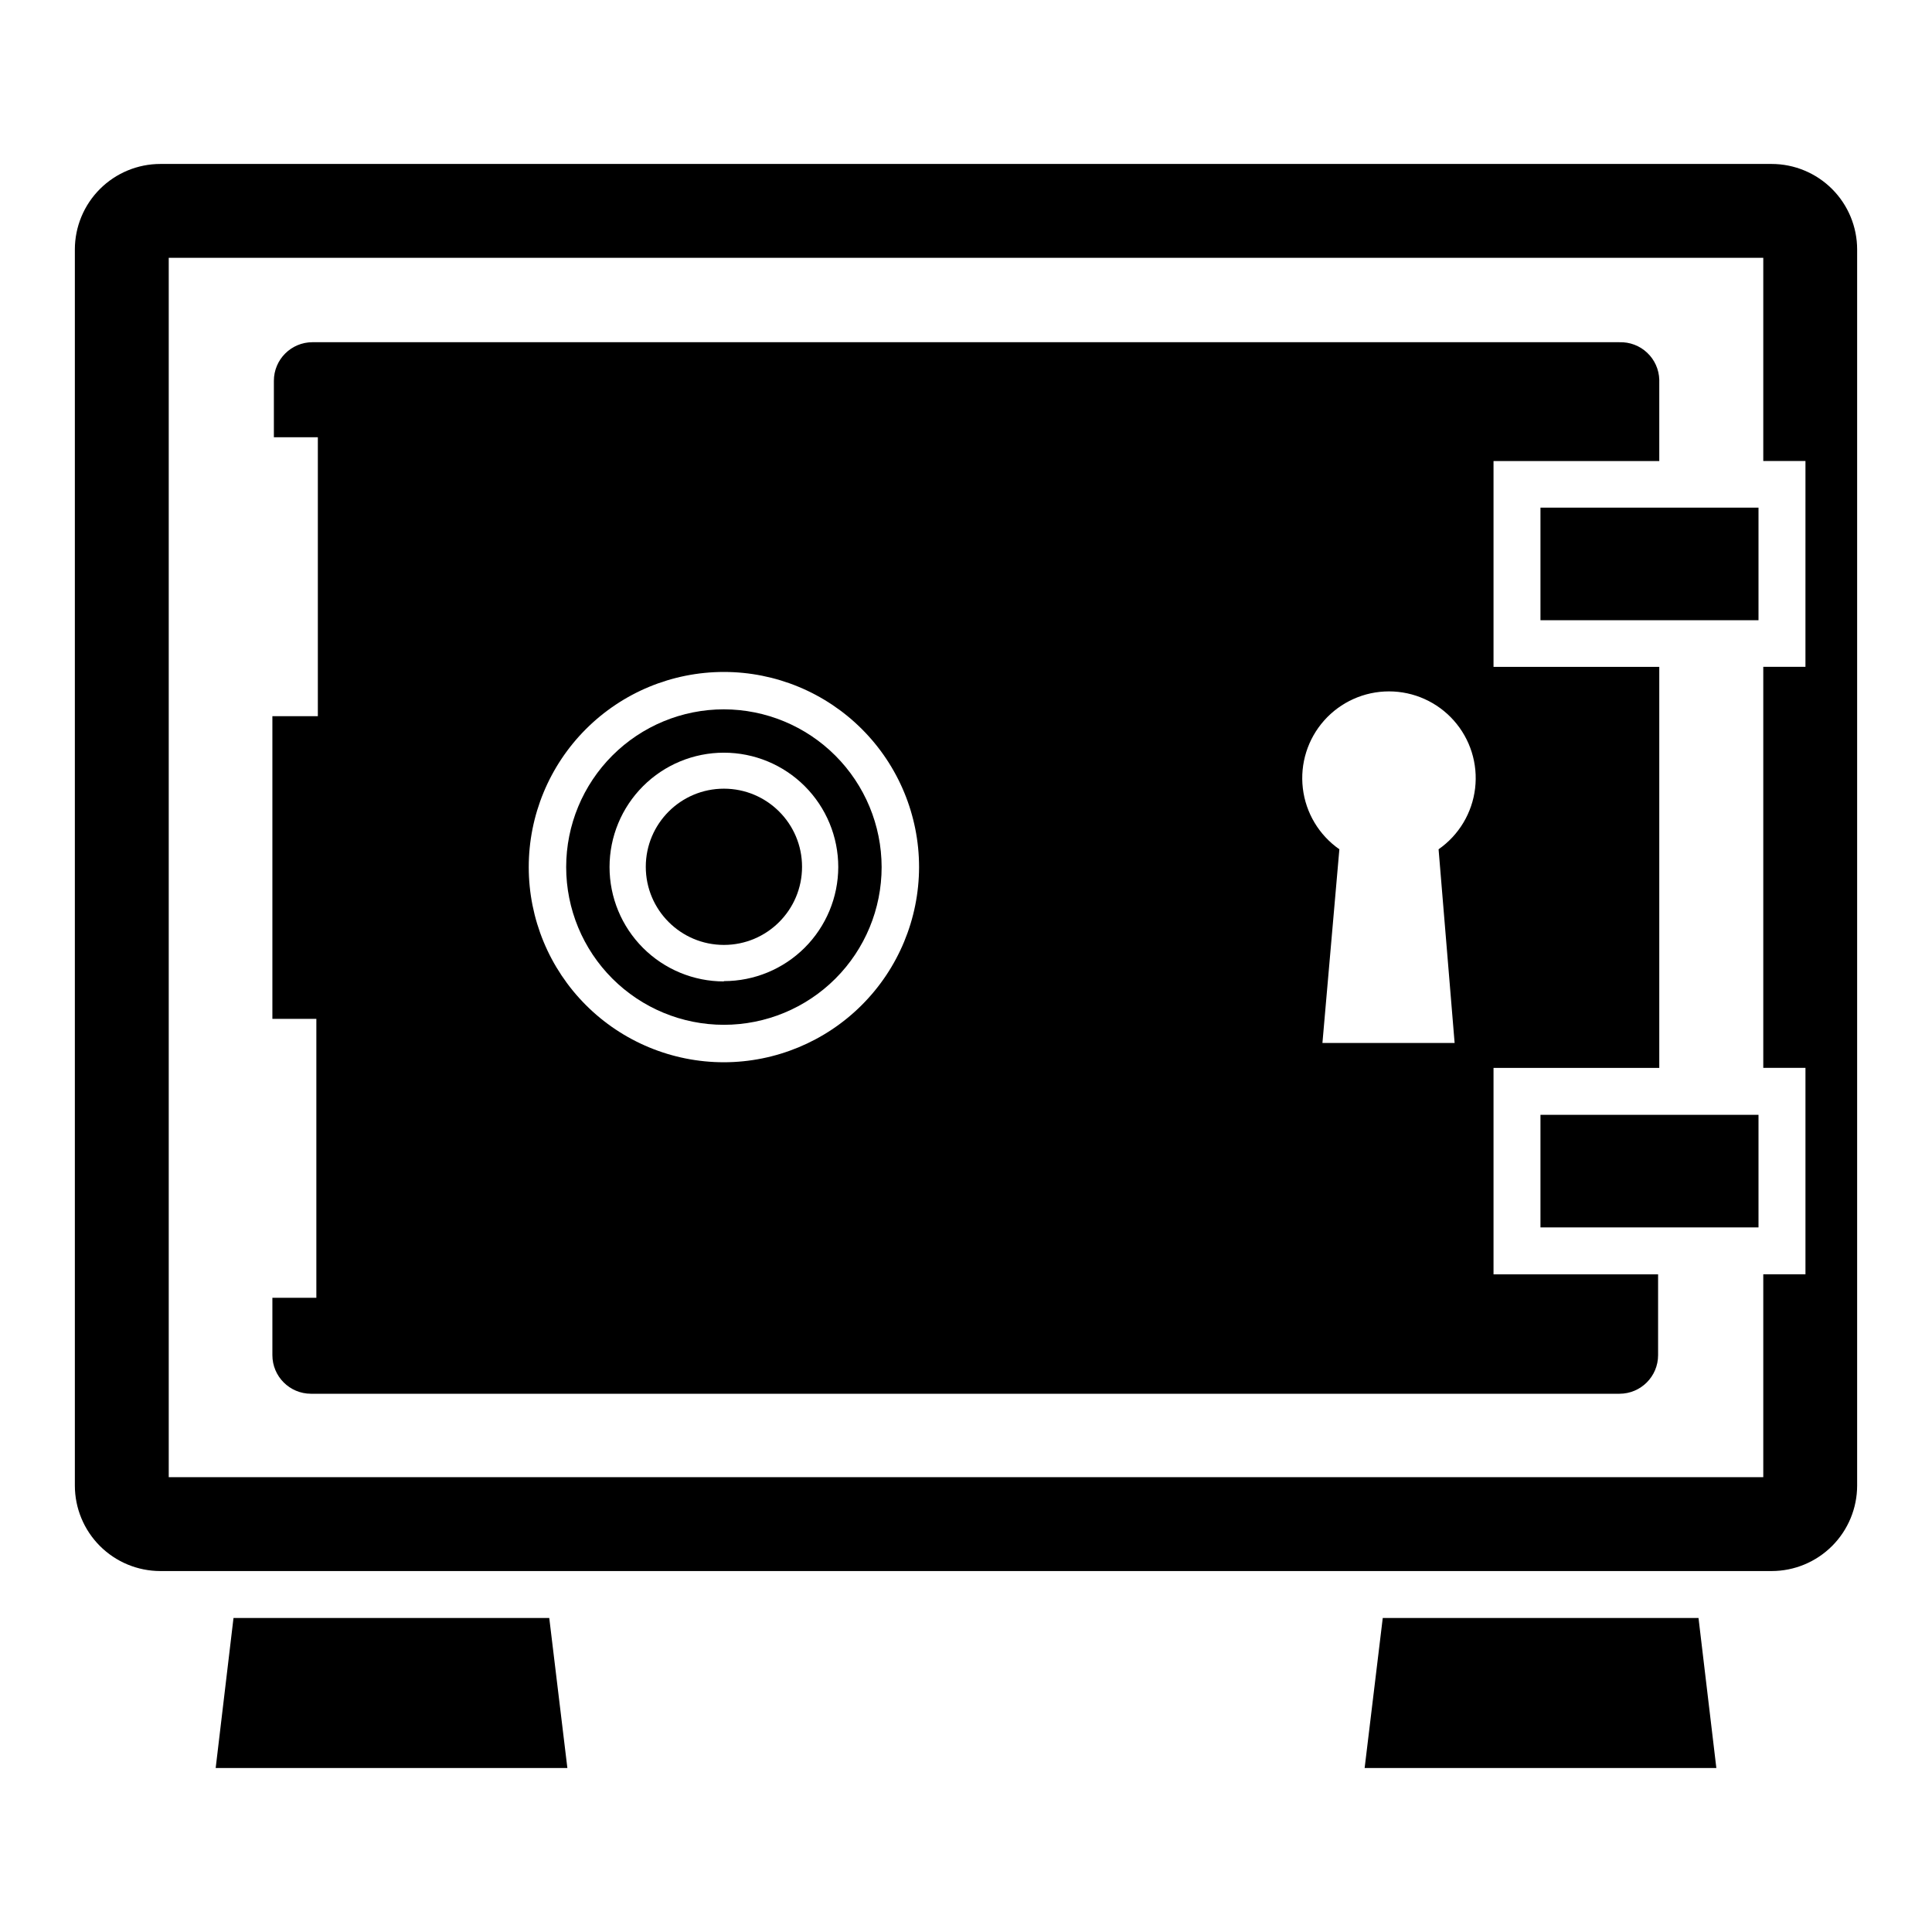
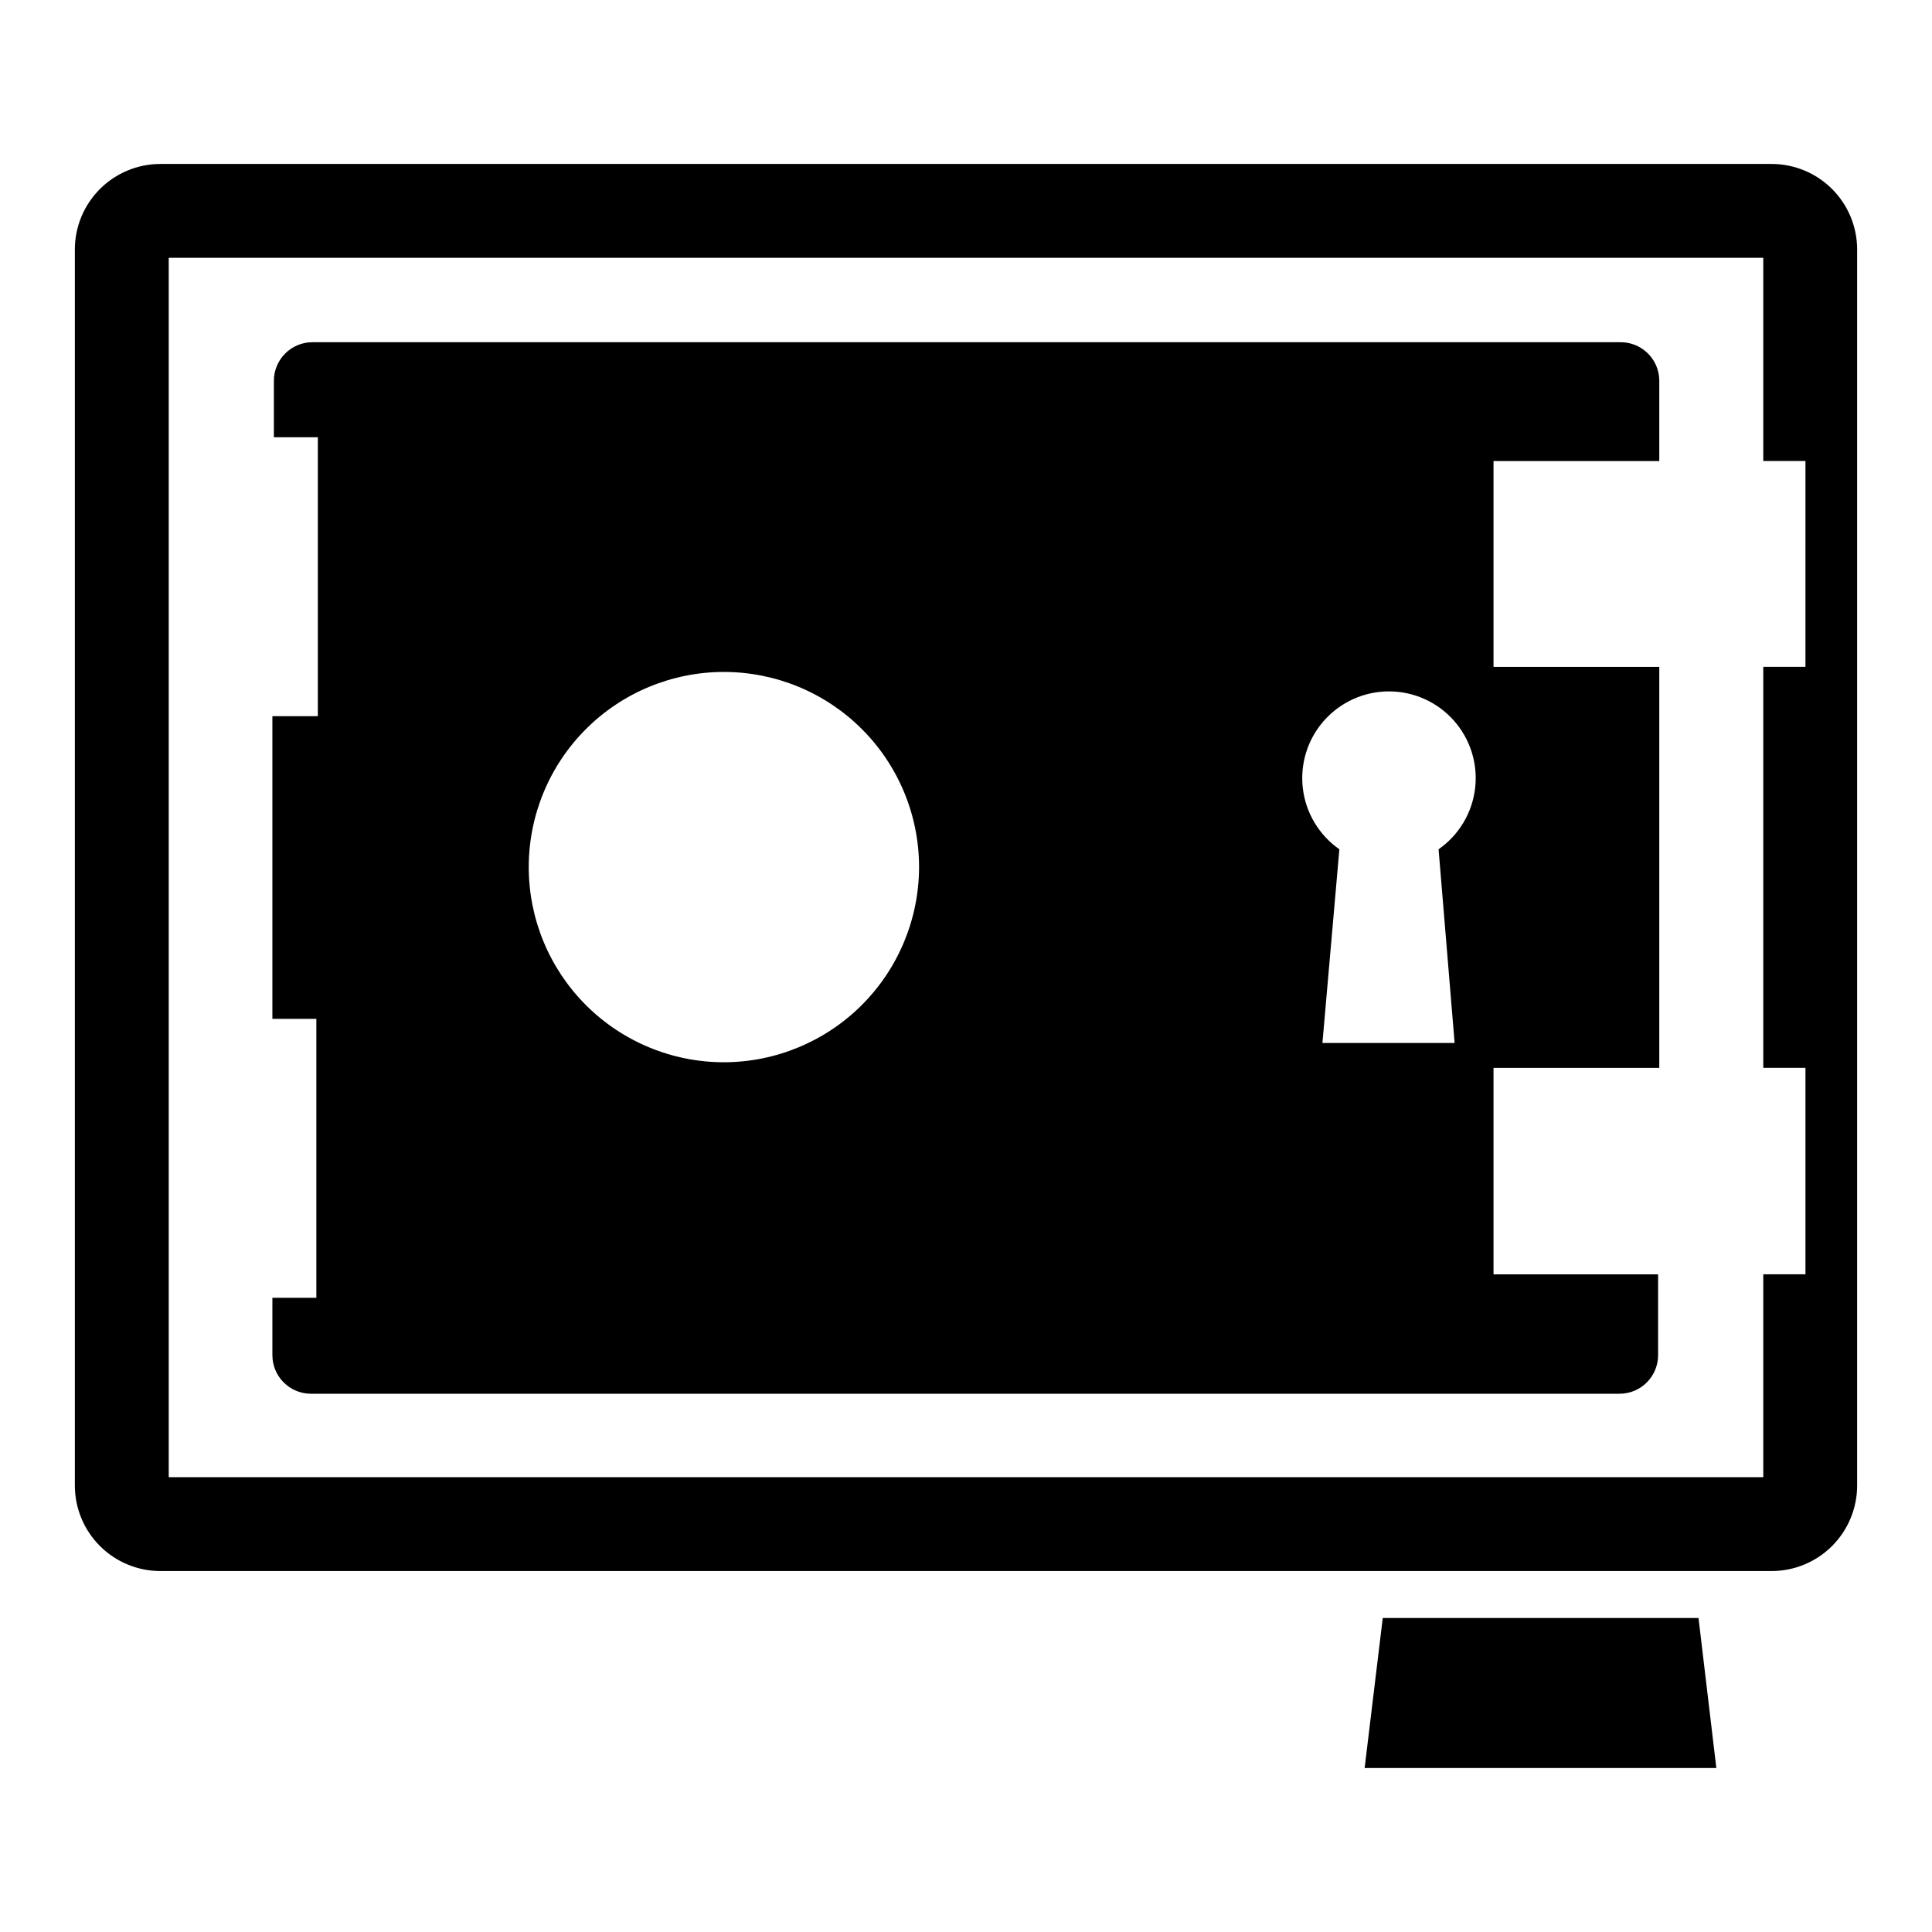
<svg xmlns="http://www.w3.org/2000/svg" fill="#000000" width="800px" height="800px" version="1.1" viewBox="144 144 512 512">
  <g>
    <path d="m613.49 187.45h-426.98c-6.012 0-11.777 2.391-16.031 6.641-4.25 4.254-6.641 10.02-6.641 16.031v327.55c0 6.012 2.391 11.781 6.641 16.031 4.254 4.254 10.02 6.641 16.031 6.641h426.98c6.012 0 11.777-2.387 16.031-6.641 4.25-4.25 6.641-10.02 6.641-16.031v-327.55c0-6.012-2.391-11.777-6.641-16.031-4.254-4.25-10.02-6.641-16.031-6.641zm8.973 133.27h-11.176v106.27h11.18v54.711h-11.18v53.766h-422.57v-323.15h422.57v53.848h11.18z" />
-     <path d="m356.55 373.71c0 11.434-9.27 20.703-20.707 20.703-11.434 0-20.703-9.27-20.703-20.703 0-11.434 9.27-20.703 20.703-20.703 11.438 0 20.707 9.27 20.707 20.703" />
-     <path d="m335.84 331.98c-11.086 0-21.715 4.402-29.555 12.242-7.84 7.84-12.242 18.473-12.242 29.559 0 11.086 4.402 21.719 12.242 29.559 7.84 7.836 18.469 12.242 29.555 12.242 11.086 0 21.719-4.406 29.559-12.242 7.84-7.84 12.242-18.473 12.242-29.559-0.02-11.082-4.43-21.699-12.266-29.535-7.832-7.836-18.453-12.246-29.535-12.266zm0 72.109c-8.035 0-15.746-3.195-21.43-8.879s-8.875-13.391-8.875-21.43c0-8.039 3.191-15.746 8.875-21.43 5.684-5.684 13.395-8.879 21.43-8.879 8.039 0 15.75 3.195 21.434 8.879 5.684 5.684 8.875 13.391 8.875 21.43-0.02 8.023-3.223 15.711-8.902 21.379-5.684 5.668-13.379 8.848-21.406 8.848z" />
    <path d="m573.18 234.69h-346.37c-5.648 0-10.23 4.582-10.23 10.23v14.957h11.652v73.918h-12.047v80.219h11.652v73.918h-11.652v15.191c0 5.652 4.582 10.234 10.234 10.234h346.76c5.652 0 10.234-4.582 10.234-10.234v-21.41h-43.613v-54.711h43.926v-106.27h-43.926v-54.551h43.926v-21.57c-0.082-2.715-1.238-5.285-3.219-7.144-1.977-1.863-4.613-2.859-7.328-2.773zm-237.34 190.82c-13.715 0-26.871-5.449-36.57-15.148s-15.148-22.855-15.148-36.57c0-13.719 5.449-26.871 15.148-36.57 9.699-9.699 22.855-15.148 36.57-15.148 13.719 0 26.875 5.449 36.574 15.148 9.699 9.699 15.148 22.852 15.148 36.57-0.023 13.711-5.477 26.852-15.172 36.547-9.695 9.695-22.84 15.152-36.551 15.172zm193.65-5.117h-35.031l4.488-51.324c-5.387-3.758-8.91-9.637-9.68-16.156-0.773-6.523 1.281-13.062 5.644-17.969 4.363-4.91 10.617-7.719 17.184-7.719s12.816 2.809 17.18 7.719c4.363 4.906 6.418 11.445 5.644 17.969-0.77 6.519-4.293 12.398-9.68 16.156z" />
-     <path d="m552.24 278.53h57.781v29.836h-57.781z" />
-     <path d="m552.24 439.44h57.781v29.836h-57.781z" />
-     <path d="m294.36 612.54h-93.203l4.723-39.754h83.68z" />
    <path d="m598.85 612.54h-93.207l4.801-39.754h83.68z" />
  </g>
</svg>